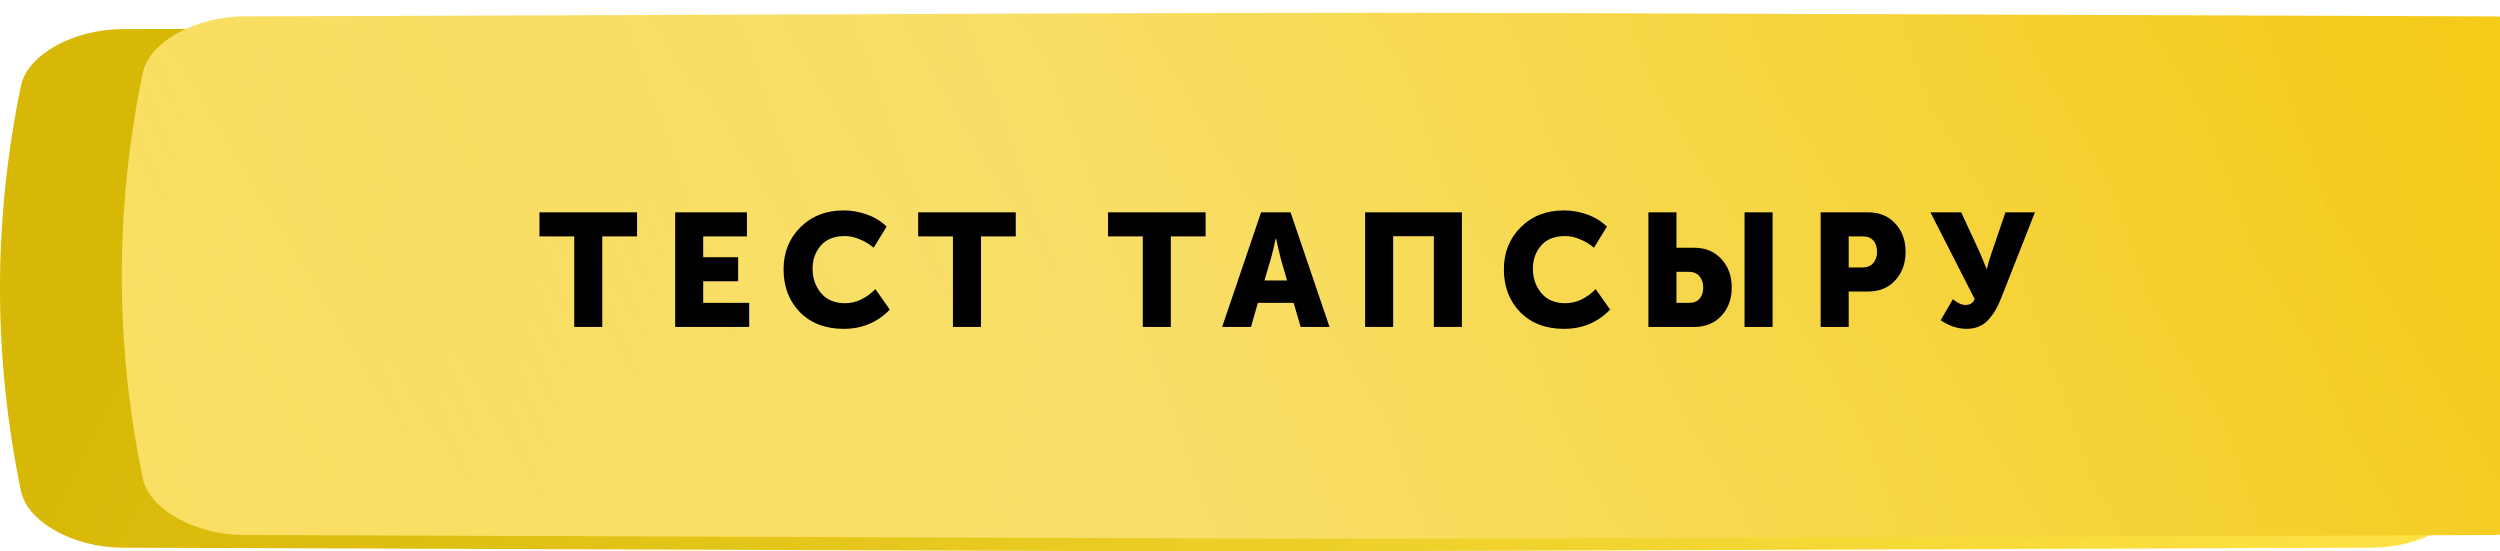
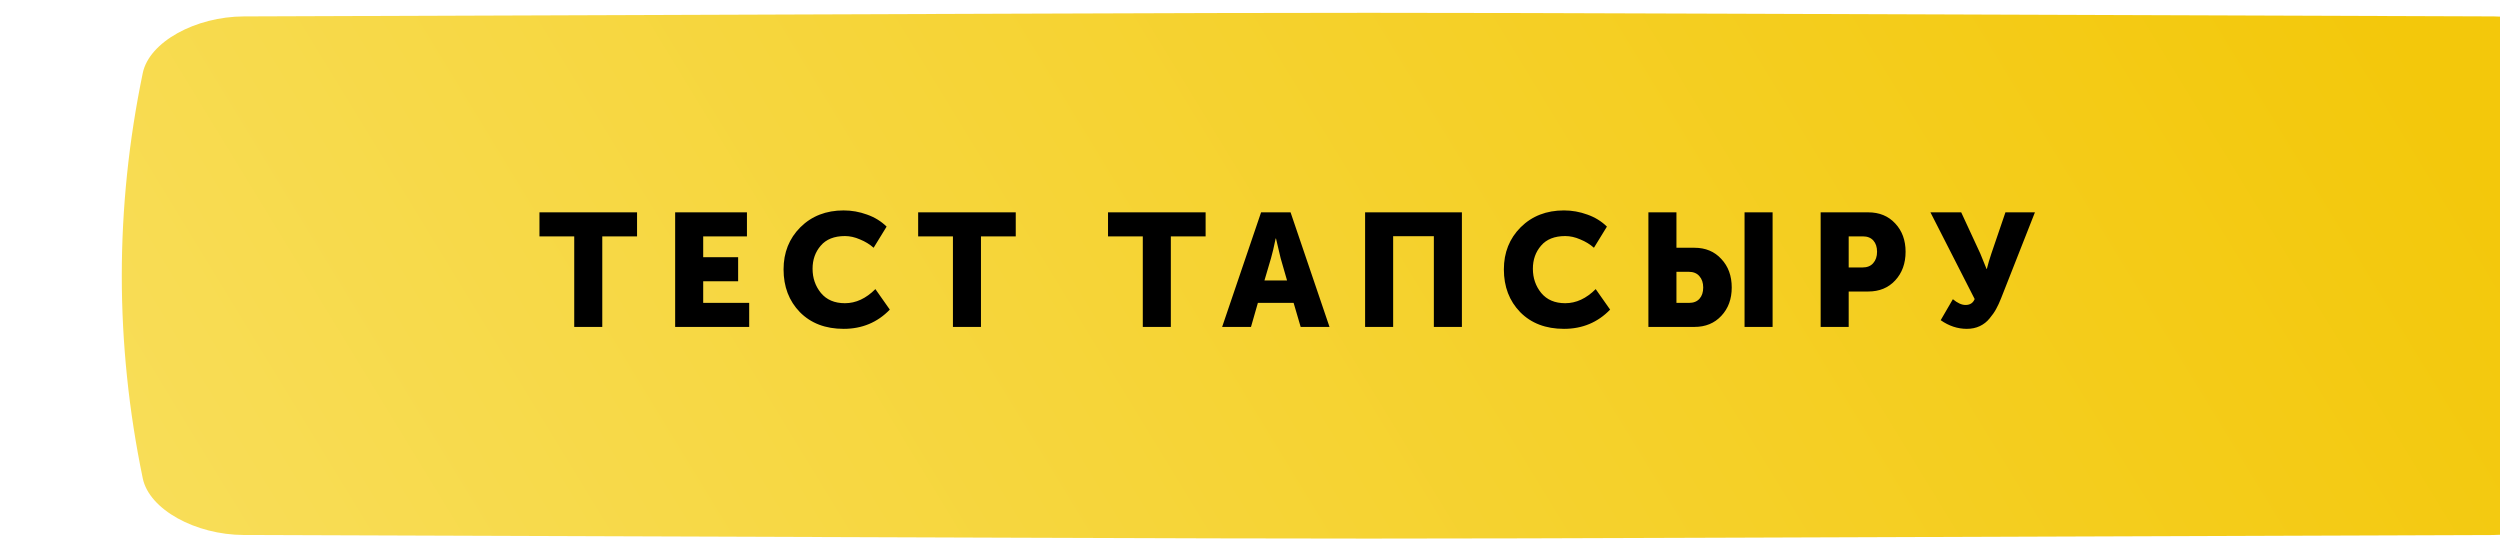
<svg xmlns="http://www.w3.org/2000/svg" width="390" height="86" viewBox="0 0 390 86" fill="none">
-   <path d="M370.03 4.541C141.69 3.794 247.384 3.794 19.044 4.541C11.491 4.566 4.281 8.52 3.272 13.37C-1.091 34.45 -1.091 55.53 3.272 76.611C4.281 81.461 11.491 85.414 19.044 85.44C247.384 86.187 141.69 86.187 370.03 85.439C377.582 85.414 384.793 81.46 385.8 76.611C390.165 55.53 390.165 34.45 385.8 13.37C384.793 8.52 377.582 4.566 370.03 4.541Z" fill="url(#paint0_linear_37_33)" />
  <g filter="url(#filter0_ii_37_33)">
    <path d="M370.03 0.56C141.69 -0.187 247.384 -0.187 19.044 0.561C11.491 0.586 4.281 4.54 3.272 9.39C-1.091 30.47 -1.091 51.55 3.272 72.63C4.281 77.48 11.491 81.434 19.044 81.459C247.384 82.207 141.69 82.206 370.03 81.459C377.582 81.434 384.793 77.48 385.8 72.63C390.165 51.549 390.165 30.47 385.8 9.39C384.793 4.54 377.582 0.586 370.03 0.56Z" fill="url(#paint1_linear_37_33)" />
-     <path d="M370.03 0.56C141.69 -0.187 247.384 -0.187 19.044 0.561C11.491 0.586 4.281 4.54 3.272 9.39C-1.091 30.47 -1.091 51.55 3.272 72.63C4.281 77.48 11.491 81.434 19.044 81.459C247.384 82.207 141.69 82.206 370.03 81.459C377.582 81.434 384.793 77.48 385.8 72.63C390.165 51.549 390.165 30.47 385.8 9.39C384.793 4.54 377.582 0.586 370.03 0.56Z" fill="url(#paint2_linear_37_33)" fill-opacity="0.39" />
  </g>
  <path d="M89.58 51V36.875H84.155V33.125H99.38V36.875H93.955V51H89.58ZM105.324 51V33.125H116.524V36.875H109.699V40.125H115.149V43.875H109.699V47.25H116.874V51H105.324ZM122.236 42.025C122.236 39.392 123.111 37.2 124.861 35.45C126.627 33.7 128.877 32.825 131.611 32.825C132.861 32.825 134.077 33.042 135.261 33.475C136.444 33.892 137.461 34.517 138.311 35.35L136.286 38.65C135.686 38.117 134.977 37.683 134.161 37.35C133.361 37 132.577 36.825 131.811 36.825C130.144 36.825 128.886 37.325 128.036 38.325C127.186 39.308 126.761 40.508 126.761 41.925C126.761 43.375 127.194 44.633 128.061 45.7C128.944 46.767 130.194 47.3 131.811 47.3C133.511 47.3 135.094 46.567 136.561 45.1L138.811 48.3C136.877 50.3 134.477 51.3 131.611 51.3C128.777 51.3 126.502 50.433 124.786 48.7C123.086 46.95 122.236 44.725 122.236 42.025ZM148.657 51V36.875H143.232V33.125H158.457V36.875H153.032V51H148.657ZM178.276 51V36.875H172.851V33.125H188.076V36.875H182.651V51H178.276ZM190.654 51L196.729 33.125H201.329L207.404 51H202.904L201.804 47.25H196.229L195.154 51H190.654ZM197.254 43.75H200.779L199.779 40.275L199.054 37.2H199.004C198.738 38.5 198.496 39.525 198.279 40.275L197.254 43.75ZM212.956 51V33.125H228.056V51H223.681V36.85H217.331V51H212.956ZM234.604 42.025C234.604 39.392 235.479 37.2 237.229 35.45C238.995 33.7 241.245 32.825 243.979 32.825C245.229 32.825 246.445 33.042 247.629 33.475C248.812 33.892 249.829 34.517 250.679 35.35L248.654 38.65C248.054 38.117 247.345 37.683 246.529 37.35C245.729 37 244.945 36.825 244.179 36.825C242.512 36.825 241.254 37.325 240.404 38.325C239.554 39.308 239.129 40.508 239.129 41.925C239.129 43.375 239.562 44.633 240.429 45.7C241.312 46.767 242.562 47.3 244.179 47.3C245.879 47.3 247.462 46.567 248.929 45.1L251.179 48.3C249.245 50.3 246.845 51.3 243.979 51.3C241.145 51.3 238.87 50.433 237.154 48.7C235.454 46.95 234.604 44.725 234.604 42.025ZM272.15 51V33.125H276.525V51H272.15ZM257.15 51V33.125H261.525V38.65H264.325C266.059 38.65 267.459 39.233 268.525 40.4C269.609 41.55 270.15 43.033 270.15 44.85C270.15 46.65 269.609 48.125 268.525 49.275C267.459 50.425 266.059 51 264.325 51H257.15ZM261.525 47.25H263.5C264.2 47.25 264.742 47.033 265.125 46.6C265.509 46.167 265.7 45.583 265.7 44.85C265.7 44.117 265.5 43.525 265.1 43.075C264.717 42.625 264.159 42.4 263.425 42.4H261.525V47.25ZM284.021 51V33.125H291.446C293.179 33.125 294.579 33.7 295.646 34.85C296.729 36 297.271 37.475 297.271 39.275C297.271 41.092 296.729 42.583 295.646 43.75C294.579 44.9 293.179 45.475 291.446 45.475H288.396V51H284.021ZM288.396 41.725H290.546C291.279 41.725 291.837 41.5 292.221 41.05C292.621 40.6 292.821 40.008 292.821 39.275C292.821 38.542 292.629 37.958 292.246 37.525C291.862 37.092 291.321 36.875 290.621 36.875H288.396V41.725ZM302.748 49.95L304.648 46.675C305.365 47.275 306.023 47.575 306.623 47.575C307.323 47.575 307.798 47.267 308.048 46.65L301.148 33.125H305.948L308.923 39.55L309.898 41.95H309.948C310.132 41.2 310.365 40.408 310.648 39.575L312.848 33.125H317.448L312.173 46.525C311.923 47.158 311.665 47.717 311.398 48.2C311.148 48.667 310.807 49.158 310.373 49.675C309.957 50.192 309.448 50.592 308.848 50.875C308.248 51.158 307.573 51.3 306.823 51.3C305.39 51.3 304.032 50.85 302.748 49.95Z" fill="black" />
  <defs>
    <filter id="filter0_ii_37_33" x="0" y="0" width="408.074" height="84.019" filterUnits="userSpaceOnUse" color-interpolation-filters="sRGB">
      <feFlood flood-opacity="0" result="BackgroundImageFix" />
      <feBlend mode="normal" in="SourceGraphic" in2="BackgroundImageFix" result="shape" />
      <feColorMatrix in="SourceAlpha" type="matrix" values="0 0 0 0 0 0 0 0 0 0 0 0 0 0 0 0 0 0 127 0" result="hardAlpha" />
      <feOffset dx="19" />
      <feGaussianBlur stdDeviation="12.5" />
      <feComposite in2="hardAlpha" operator="arithmetic" k2="-1" k3="1" />
      <feColorMatrix type="matrix" values="0 0 0 0 1 0 0 0 0 1 0 0 0 0 1 0 0 0 0.11 0" />
      <feBlend mode="normal" in2="shape" result="effect1_innerShadow_37_33" />
      <feColorMatrix in="SourceAlpha" type="matrix" values="0 0 0 0 0 0 0 0 0 0 0 0 0 0 0 0 0 0 127 0" result="hardAlpha" />
      <feOffset dy="2" />
      <feGaussianBlur stdDeviation="7.5" />
      <feComposite in2="hardAlpha" operator="arithmetic" k2="-1" k3="1" />
      <feColorMatrix type="matrix" values="0 0 0 0 1 0 0 0 0 1 0 0 0 0 1 0 0 0 0.41 0" />
      <feBlend mode="normal" in2="effect1_innerShadow_37_33" result="effect2_innerShadow_37_33" />
    </filter>
    <linearGradient id="paint0_linear_37_33" x1="62.115" y1="-30.273" x2="361.741" y2="123.806" gradientUnits="userSpaceOnUse">
      <stop stop-color="#D8B807" />
      <stop offset="1" stop-color="#FFE345" />
    </linearGradient>
    <linearGradient id="paint1_linear_37_33" x1="-63" y1="82" x2="277.052" y2="-125.421" gradientUnits="userSpaceOnUse">
      <stop stop-color="#F9E165" />
      <stop offset="1" stop-color="#F3C80B" />
    </linearGradient>
    <linearGradient id="paint2_linear_37_33" x1="-65.969" y1="68.116" x2="399.172" y2="-96.655" gradientUnits="userSpaceOnUse">
      <stop stop-color="white" stop-opacity="0" />
      <stop offset="0.432" stop-color="white" stop-opacity="0.64" />
      <stop offset="1" stop-color="white" stop-opacity="0" />
    </linearGradient>
  </defs>
</svg>